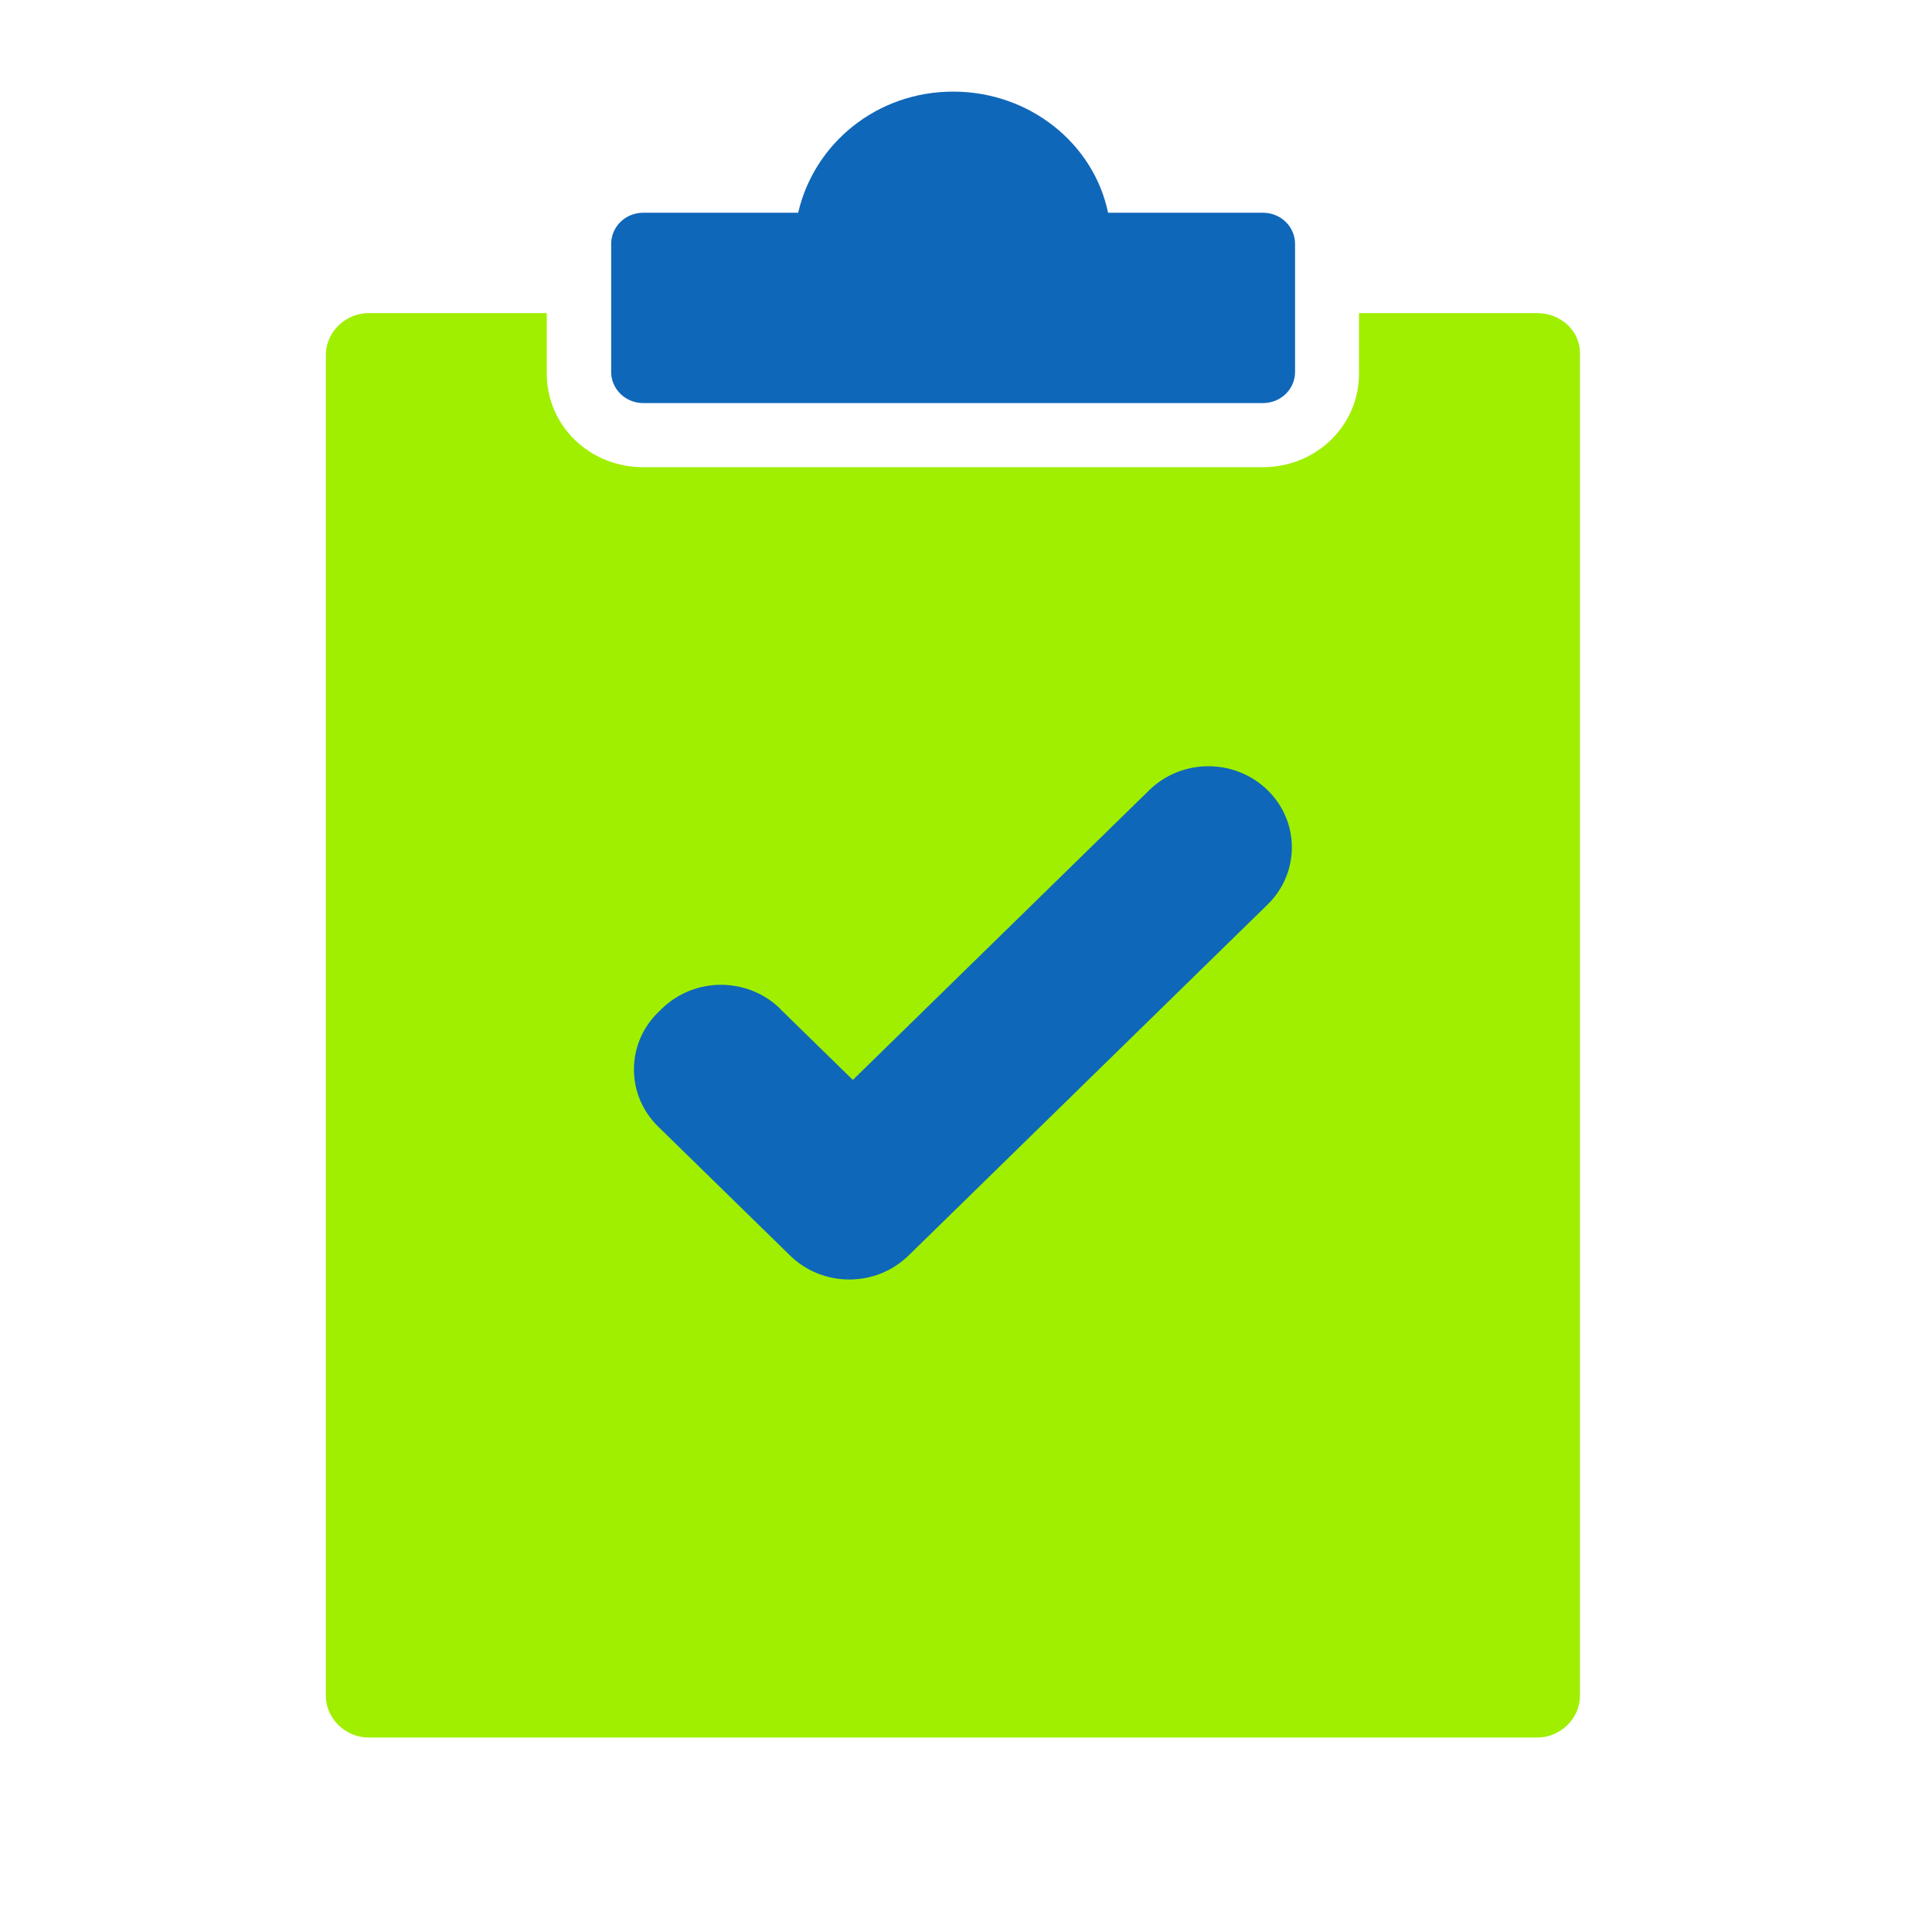
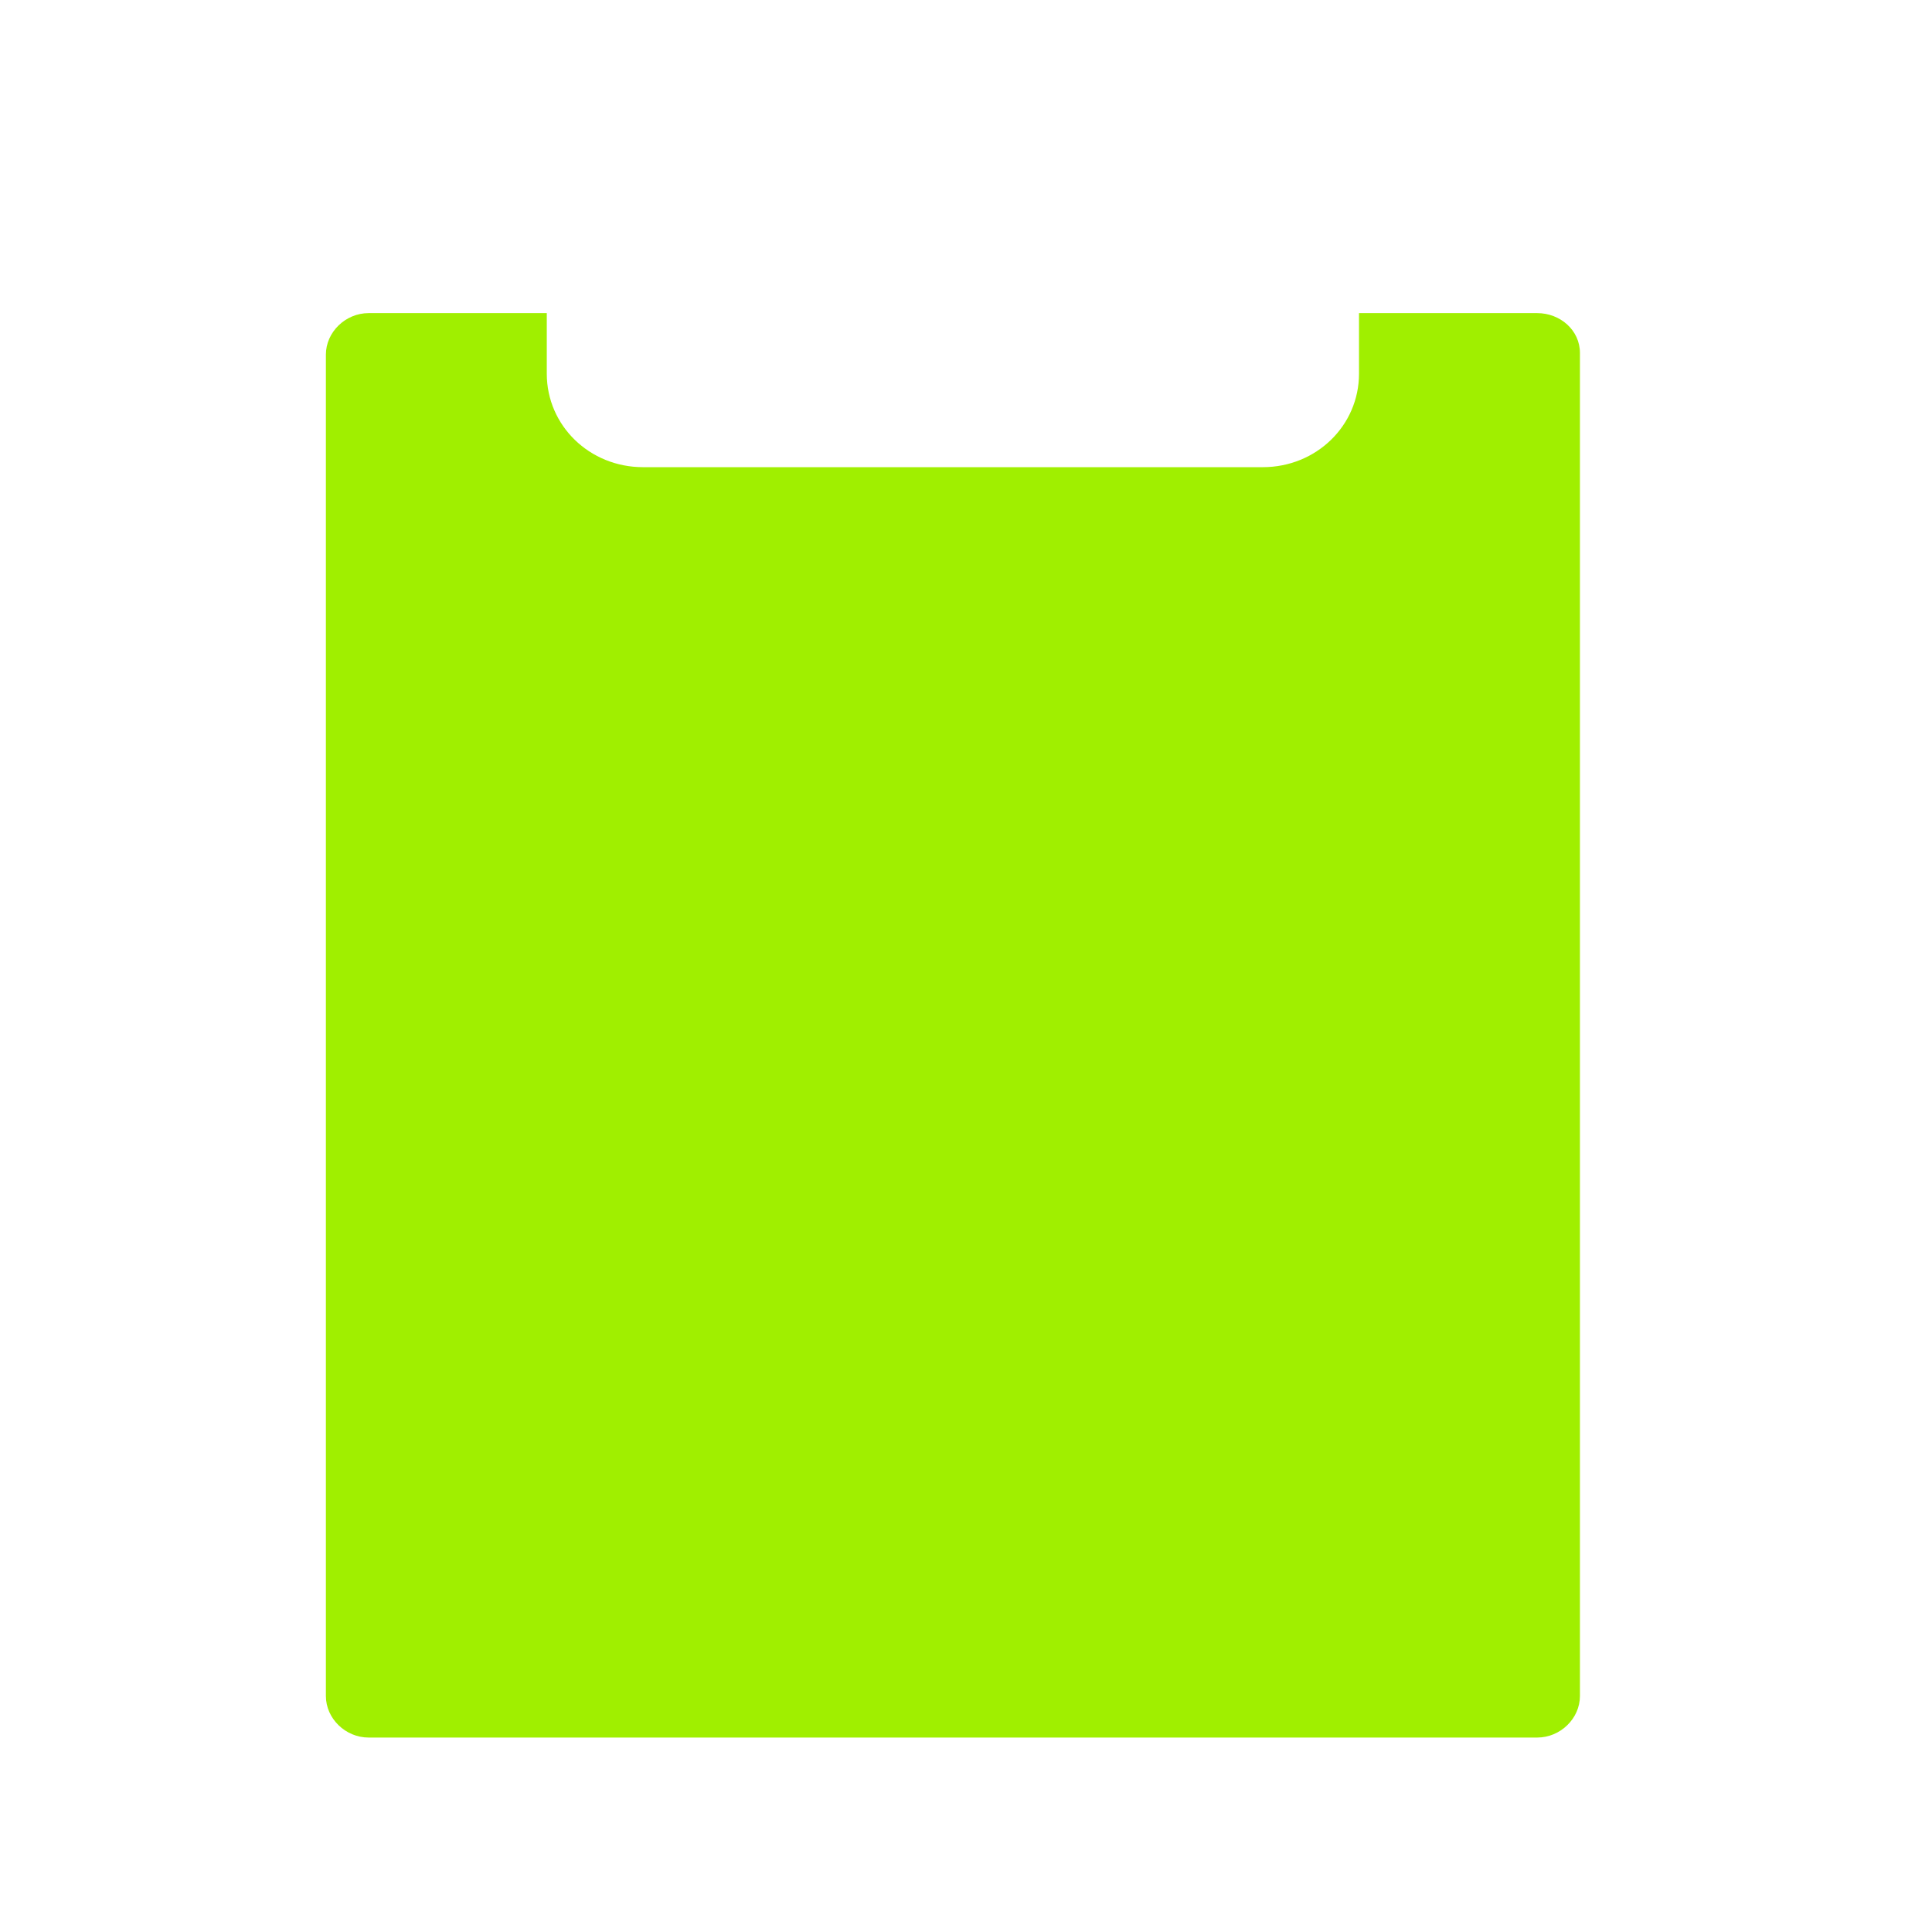
<svg xmlns="http://www.w3.org/2000/svg" width="62" height="62" viewBox="0 0 62 62" fill="none">
-   <path d="M20.636 12.935H40.531C41.101 12.935 41.56 12.489 41.56 11.935V7.828C41.56 7.274 41.101 6.827 40.531 6.827H35.559C35.099 4.607 33.04 2.94 30.587 2.94C28.133 2.94 26.126 4.607 25.614 6.827H20.642C20.073 6.827 19.613 7.274 19.613 7.828V11.935C19.613 12.489 20.073 12.935 20.642 12.935H20.636Z" fill="#0F67BA" />
  <path d="M49.329 10.048H43.612V11.992C43.612 13.659 42.24 14.992 40.524 14.992H20.636C18.92 14.992 17.547 13.659 17.547 11.992V10.048H11.831C11.086 10.048 10.458 10.658 10.458 11.382V54.426C10.458 55.15 11.086 55.76 11.831 55.76H49.329C50.074 55.76 50.702 55.15 50.702 54.426V11.325C50.702 10.602 50.074 10.048 49.329 10.048Z" fill="#A0EF00" />
-   <path d="M25.038 32.372C23.989 31.347 22.287 31.347 21.238 32.372L21.121 32.486C20.085 33.498 20.085 35.14 21.121 36.153L25.355 40.292C26.404 41.317 28.107 41.317 29.156 40.292L40.68 29.026C41.716 28.013 41.716 26.372 40.68 25.359C39.631 24.333 37.928 24.333 36.879 25.359L27.369 34.656L25.038 32.379V32.372Z" fill="#0F67BA" />
</svg>